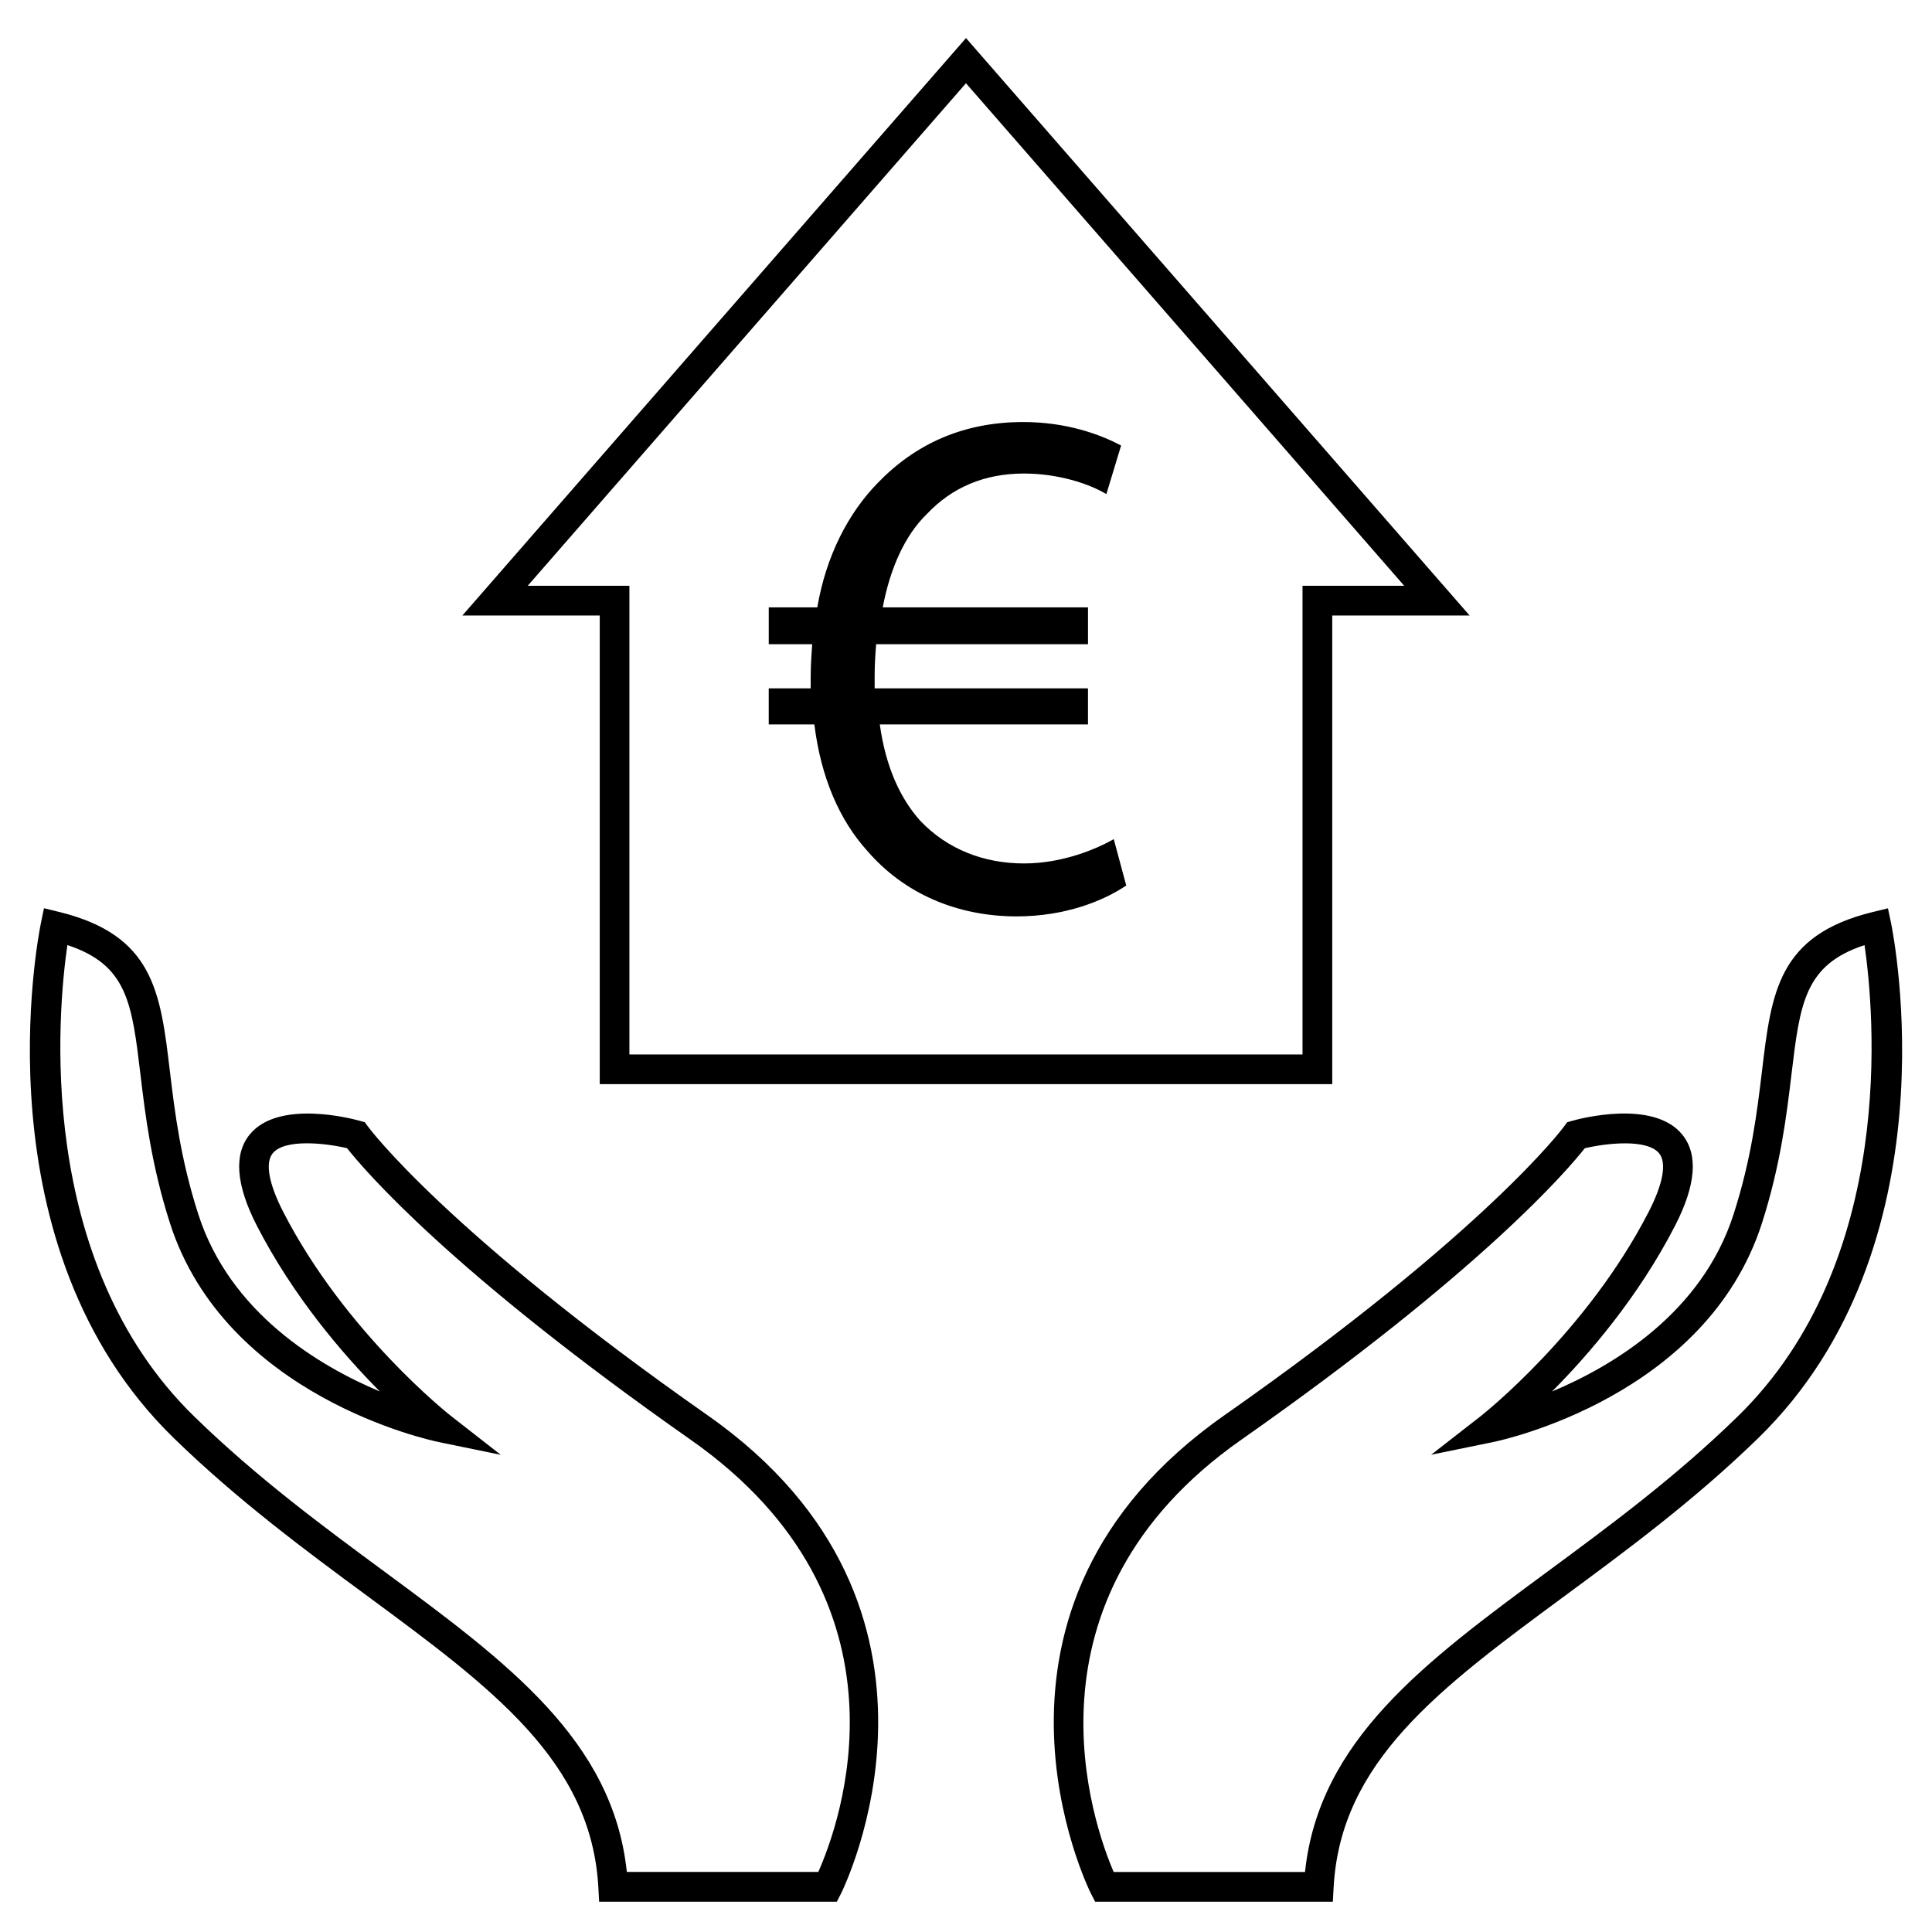
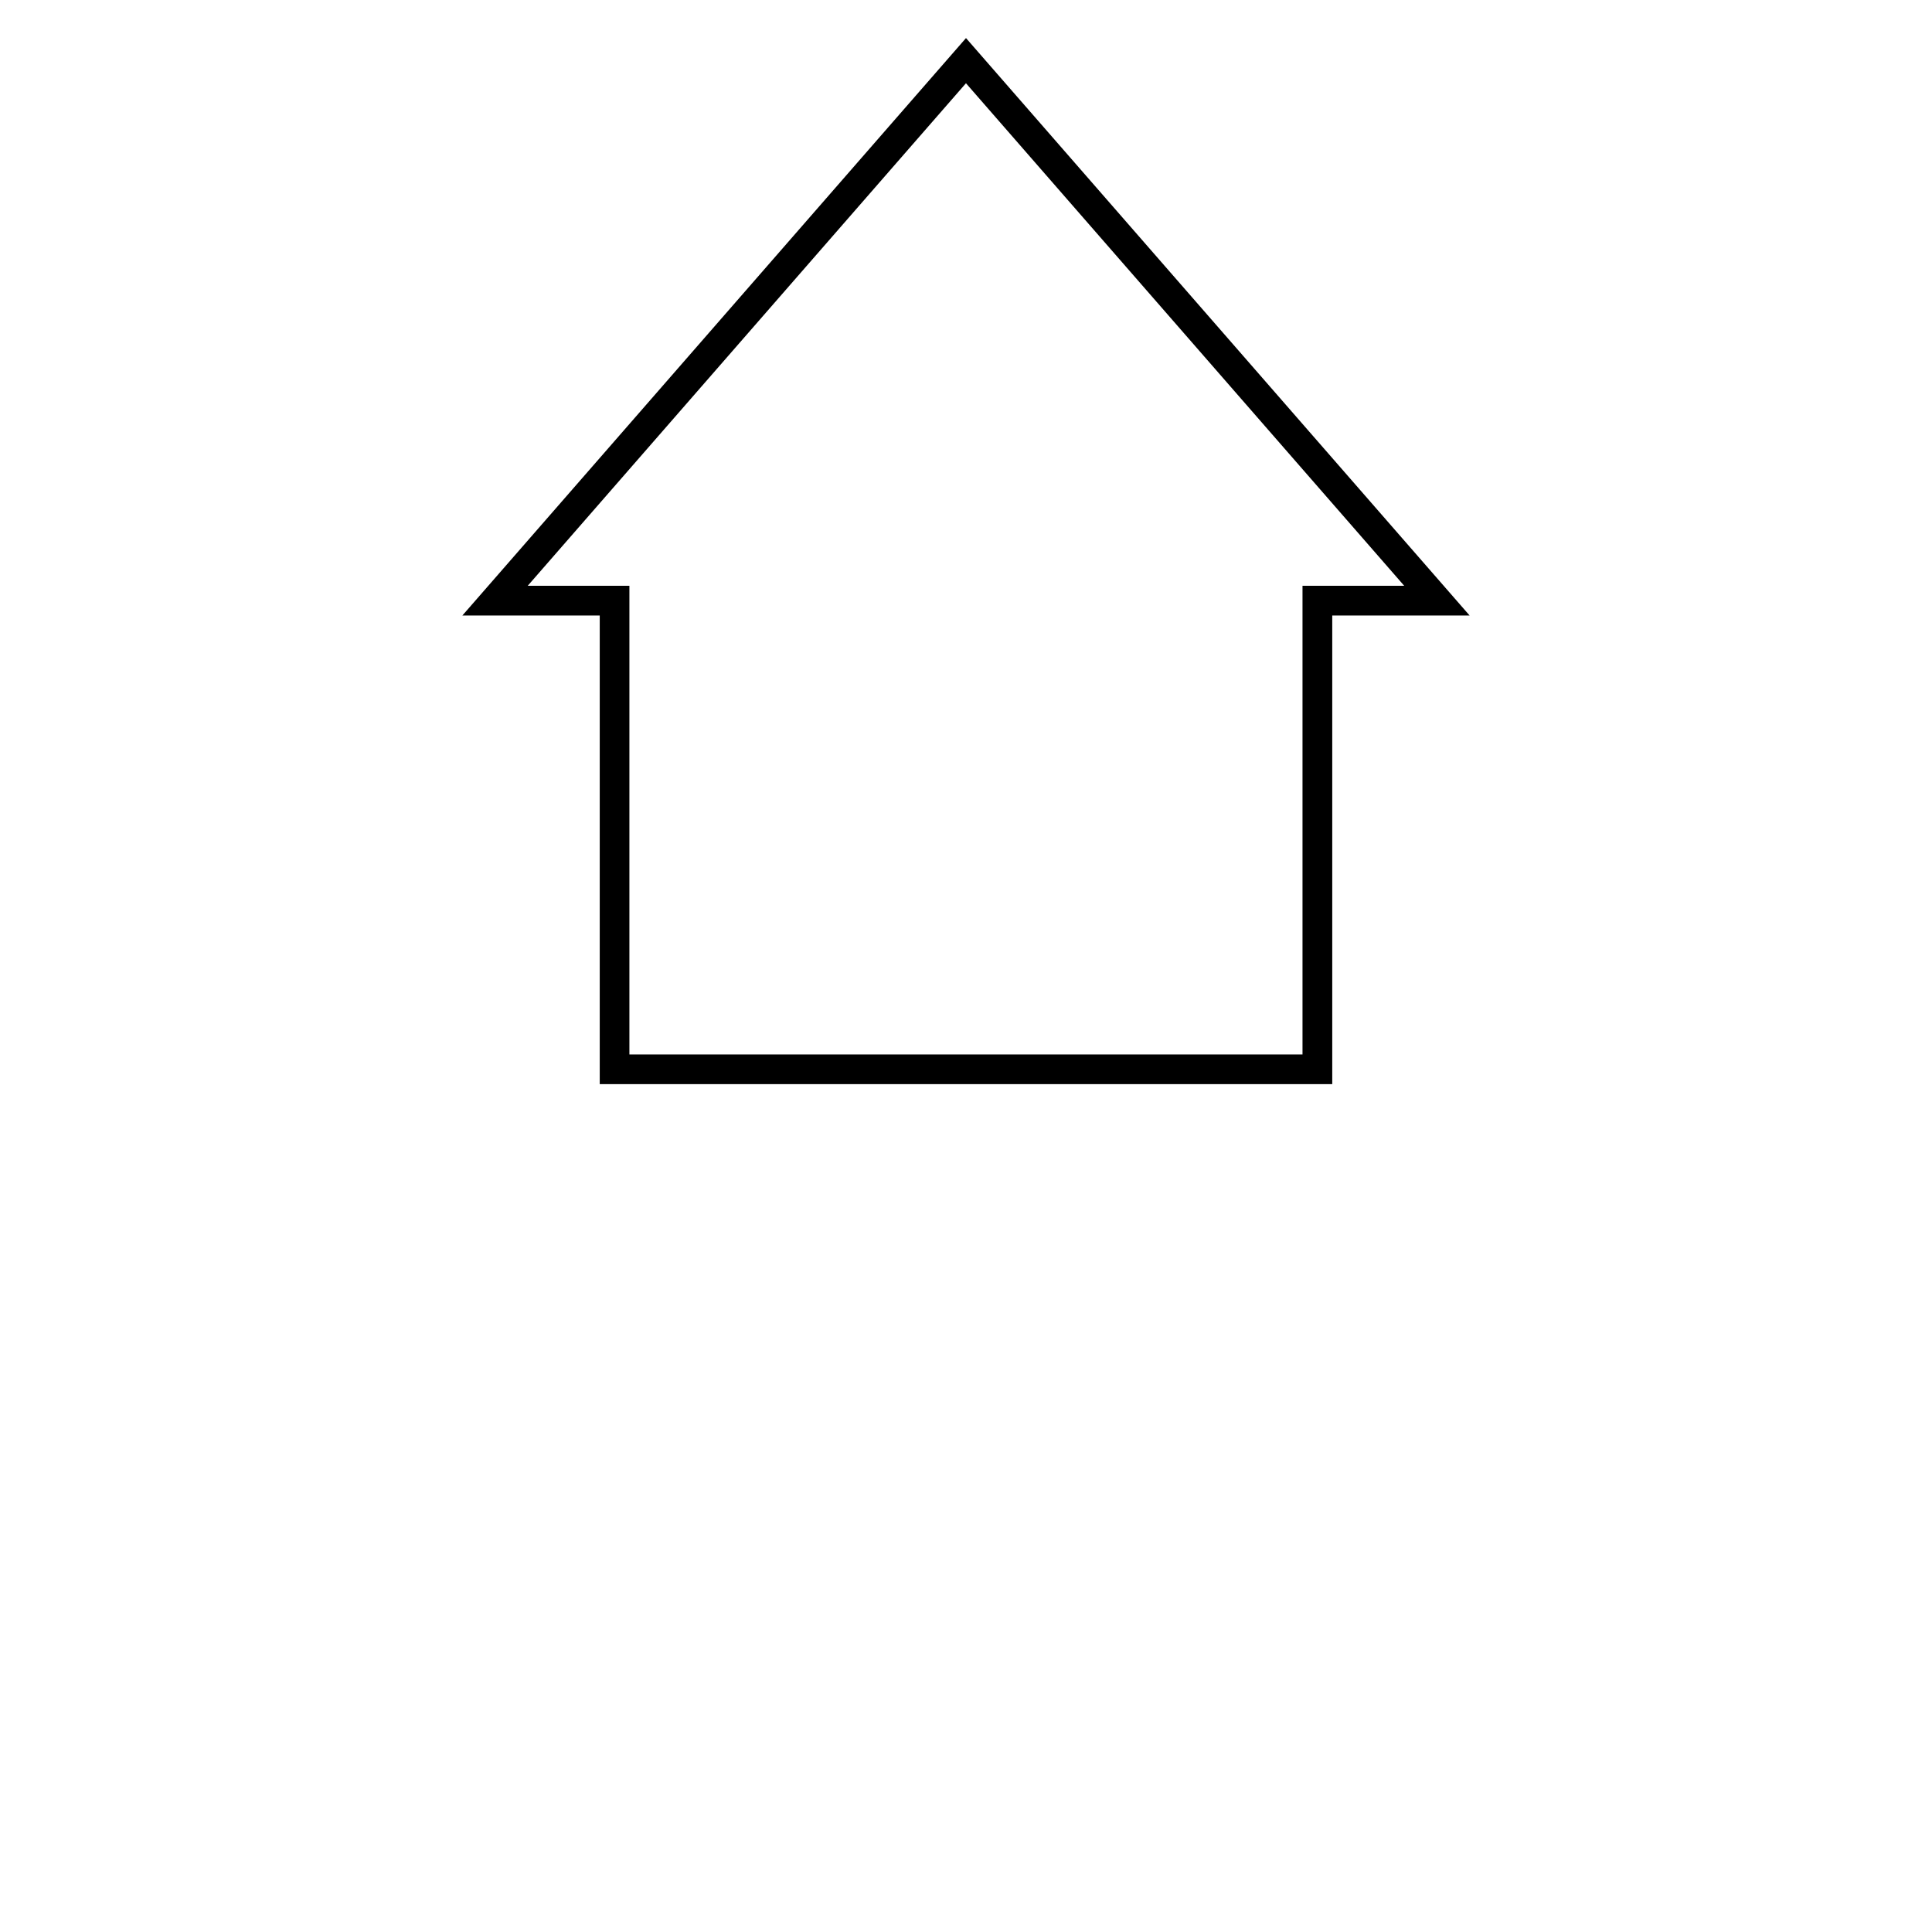
<svg xmlns="http://www.w3.org/2000/svg" fill="#000000" width="800px" height="800px" version="1.1" viewBox="144 144 512 512">
  <g>
-     <path d="m373.85 369.5c9.746 11.305 23.773 17.352 39.566 17.352 12.863 0 23.004-4.094 29.047-8.188l-3.305-12.281c-4.488 2.535-13.445 6.438-23.789 6.438-10.531 0-20.277-3.699-27.488-11.305-5.258-5.856-9.164-14.234-10.723-25.535h55.168v-9.555h-56.535v-3.512c0-2.723 0.188-5.652 0.395-8.188h56.145v-9.762h-54.395c1.953-10.328 5.856-19.098 11.699-24.75 6.629-7.023 15.207-10.723 25.727-10.723 8.77 0 16.957 2.535 21.836 5.449l3.906-12.863c-5.465-2.93-14.422-6.234-25.93-6.234-15.98 0-28.652 5.856-38.605 16.184-7.793 7.996-13.648 19.301-15.98 32.938h-12.863v9.762h11.508c-0.188 2.723-0.395 5.652-0.395 8.77v2.93h-11.117v9.555h12.09c1.742 14.027 6.625 25.332 14.039 33.52z" />
    <path d="m497.06 431.3v-124.19h36.398l-133.46-153.02-133.46 153.02h36.398v124.2h194.13zm-213.21-132.06 116.14-133.18 116.14 133.18h-26.953v124.2h-178.38v-124.2z" />
-     <path d="m555.31 512.76c9.84-9.902 22.953-25.16 32.637-44.004 5.512-10.754 6.141-18.844 1.859-24.09-7.606-9.336-26.984-4.266-29.172-3.637l-1.309 0.379-0.82 1.102c-0.188 0.285-20.594 27.883-90.023 76.547-73.035 51.184-35.754 126.02-35.359 126.77l1.102 2.141h62.992l0.203-3.715c1.793-33.457 28.039-52.82 61.277-77.336 16.059-11.84 34.258-25.254 51.246-41.801 52.113-50.727 35.93-132.94 35.219-136.42l-0.836-3.984-3.969 0.961c-25.113 6.125-26.922 21.238-29.41 42.148-1.309 10.863-2.785 23.207-7.527 37.957-8.34 26.043-31.734 40.105-48.109 46.984zm55.625-44.602c4.961-15.477 6.551-28.766 7.824-39.438 2.266-18.863 3.481-29.031 19.363-34.258 2.504 17.238 8.848 83.586-33.707 125.01-16.594 16.152-33.785 28.828-50.414 41.094-32.387 23.898-60.488 44.633-64.156 79.523h-50.711c-5.18-12.027-26.906-71.996 33.852-114.57 63.559-44.57 86.387-71.383 91-77.223 5.809-1.371 16.531-2.535 19.695 1.34 2.062 2.535 1.07 8.047-2.769 15.523-16.422 31.977-44.113 53.812-44.383 54.035l-13.258 10.328 16.453-3.371c2.332-0.48 56.473-12.07 71.211-57.992z" />
-     <path d="m154.83 388.68c-0.707 3.481-16.879 85.695 35.219 136.42 16.988 16.547 35.188 29.977 51.246 41.816 33.219 24.512 59.465 43.879 61.277 77.336l0.203 3.715h62.992l1.102-2.141c0.379-0.754 37.676-75.586-35.359-126.77-69.43-48.664-89.836-76.281-90.023-76.547l-0.82-1.121-1.324-0.363c-2.203-0.613-21.57-5.684-29.172 3.637-4.266 5.242-3.637 13.352 1.859 24.09 9.684 18.844 22.797 34.102 32.637 44.004-16.375-6.894-39.754-20.941-48.129-46.996-4.738-14.77-6.219-27.094-7.527-37.957-2.488-20.906-4.297-36.023-29.41-42.148l-3.949-0.961zm7.023 5.777c15.902 5.227 17.113 15.398 19.363 34.258 1.273 10.676 2.867 23.945 7.824 39.438 14.754 45.926 68.879 57.512 71.18 58l16.484 3.387-13.273-10.359c-0.285-0.219-27.914-21.98-44.383-54.035-3.84-7.496-4.832-12.988-2.769-15.523 3.18-3.871 13.887-2.707 19.695-1.34 4.613 5.84 27.441 32.652 91 77.223 61.449 43.059 39.312 102.4 33.883 114.57h-50.742c-3.668-34.891-31.789-55.625-64.156-79.523-16.625-12.266-33.816-24.938-50.414-41.094-42.539-41.414-36.195-107.76-33.691-125z" />
  </g>
</svg>